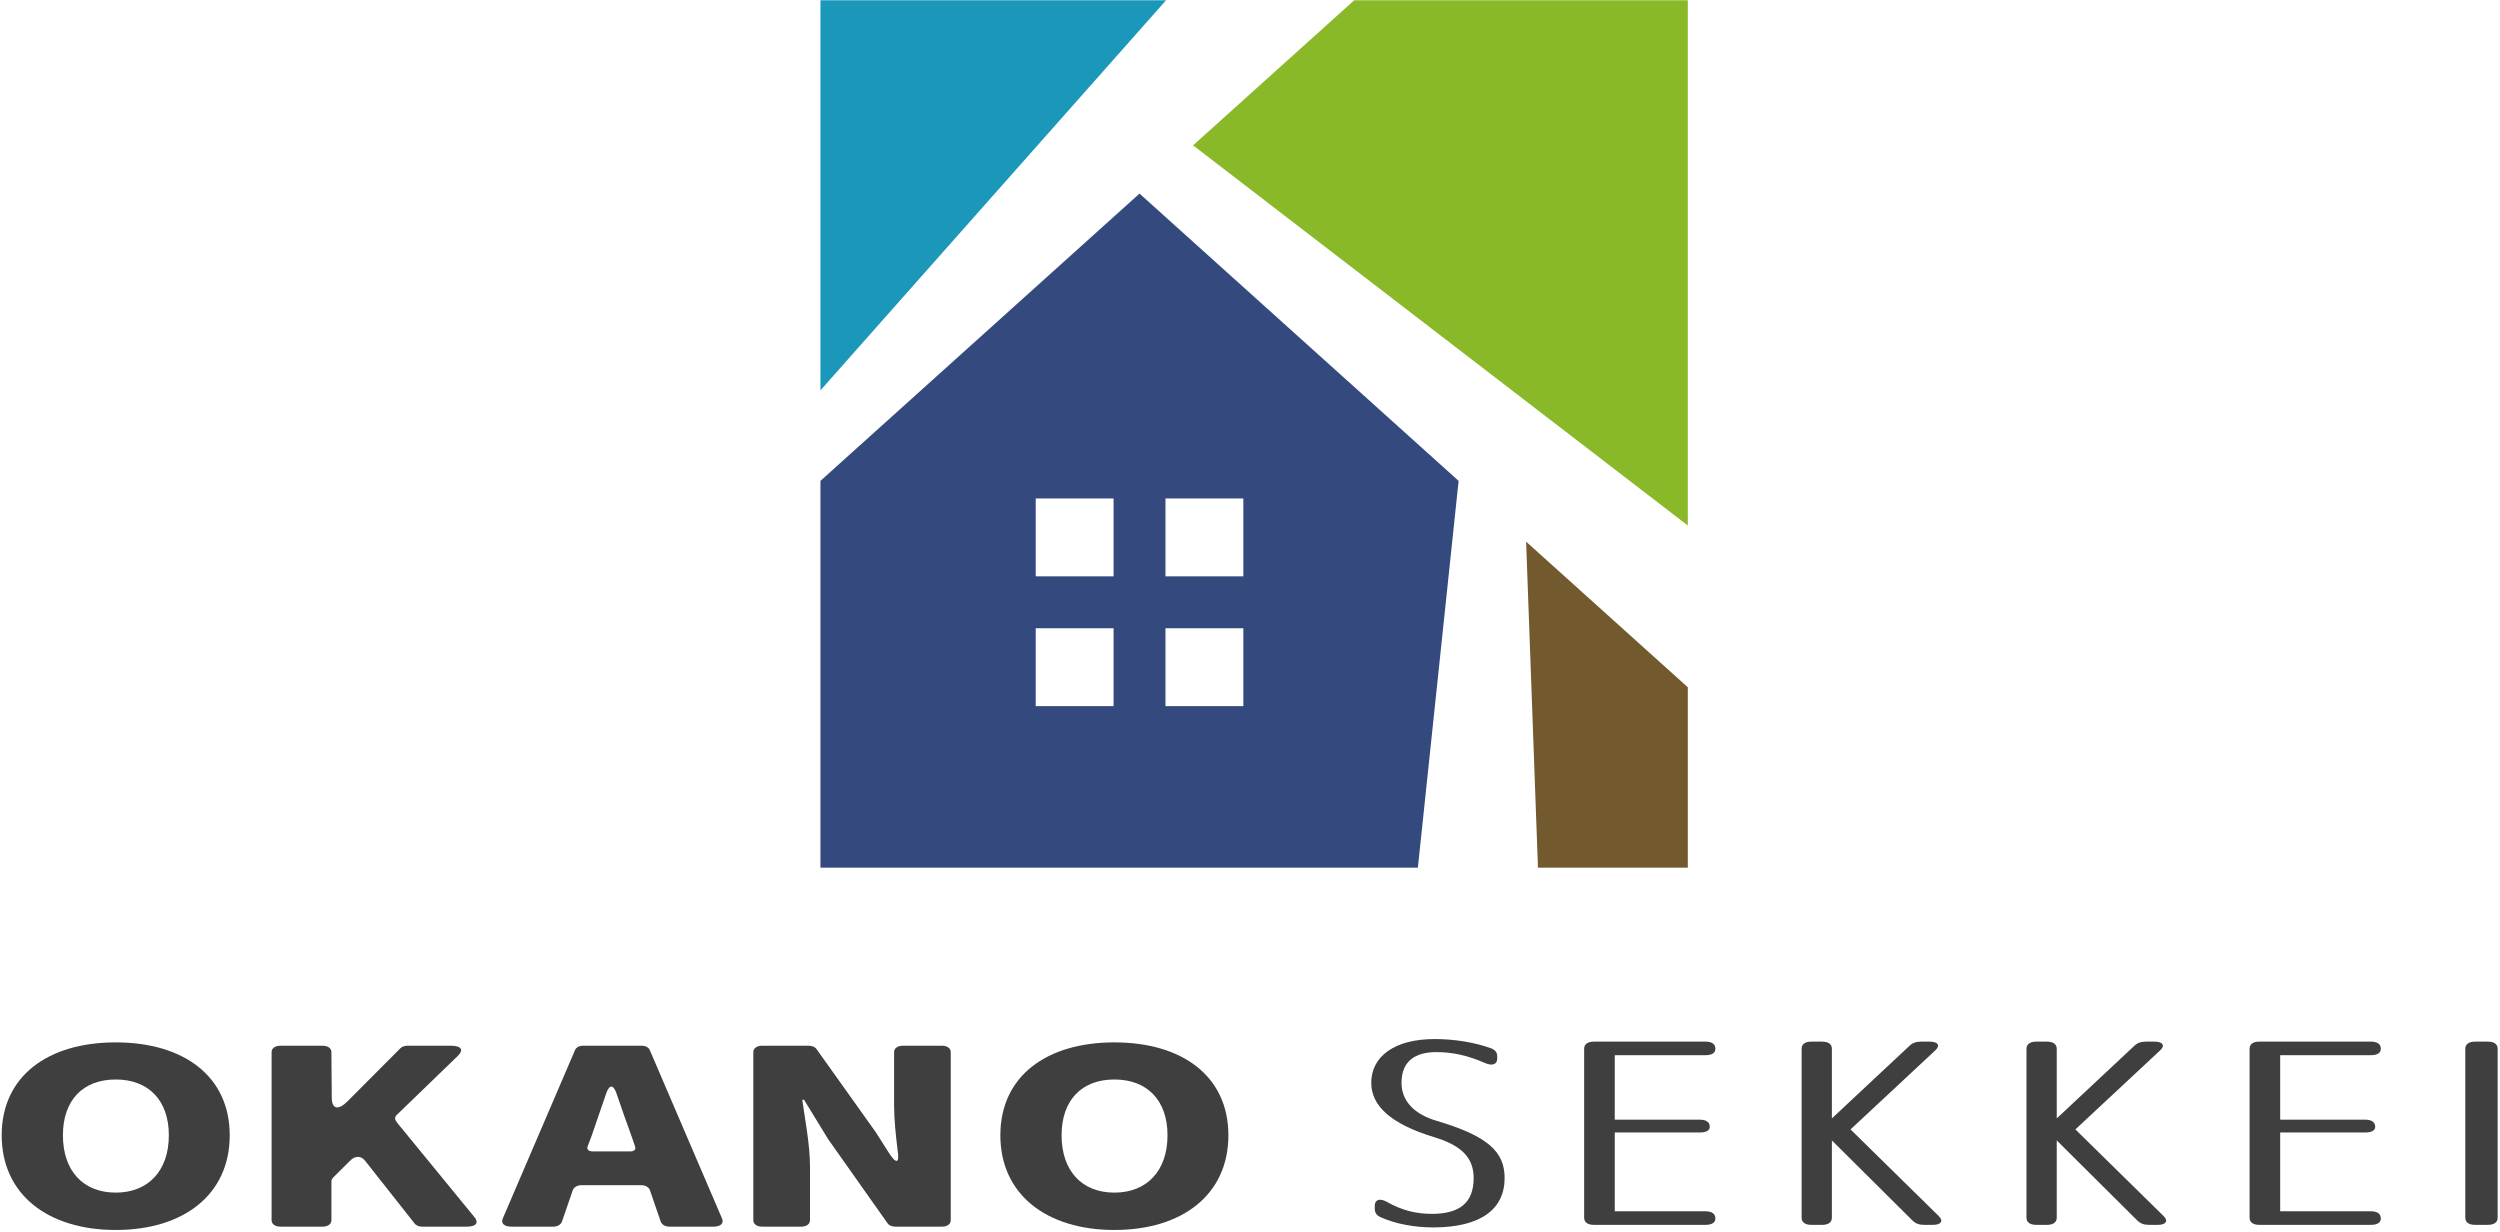
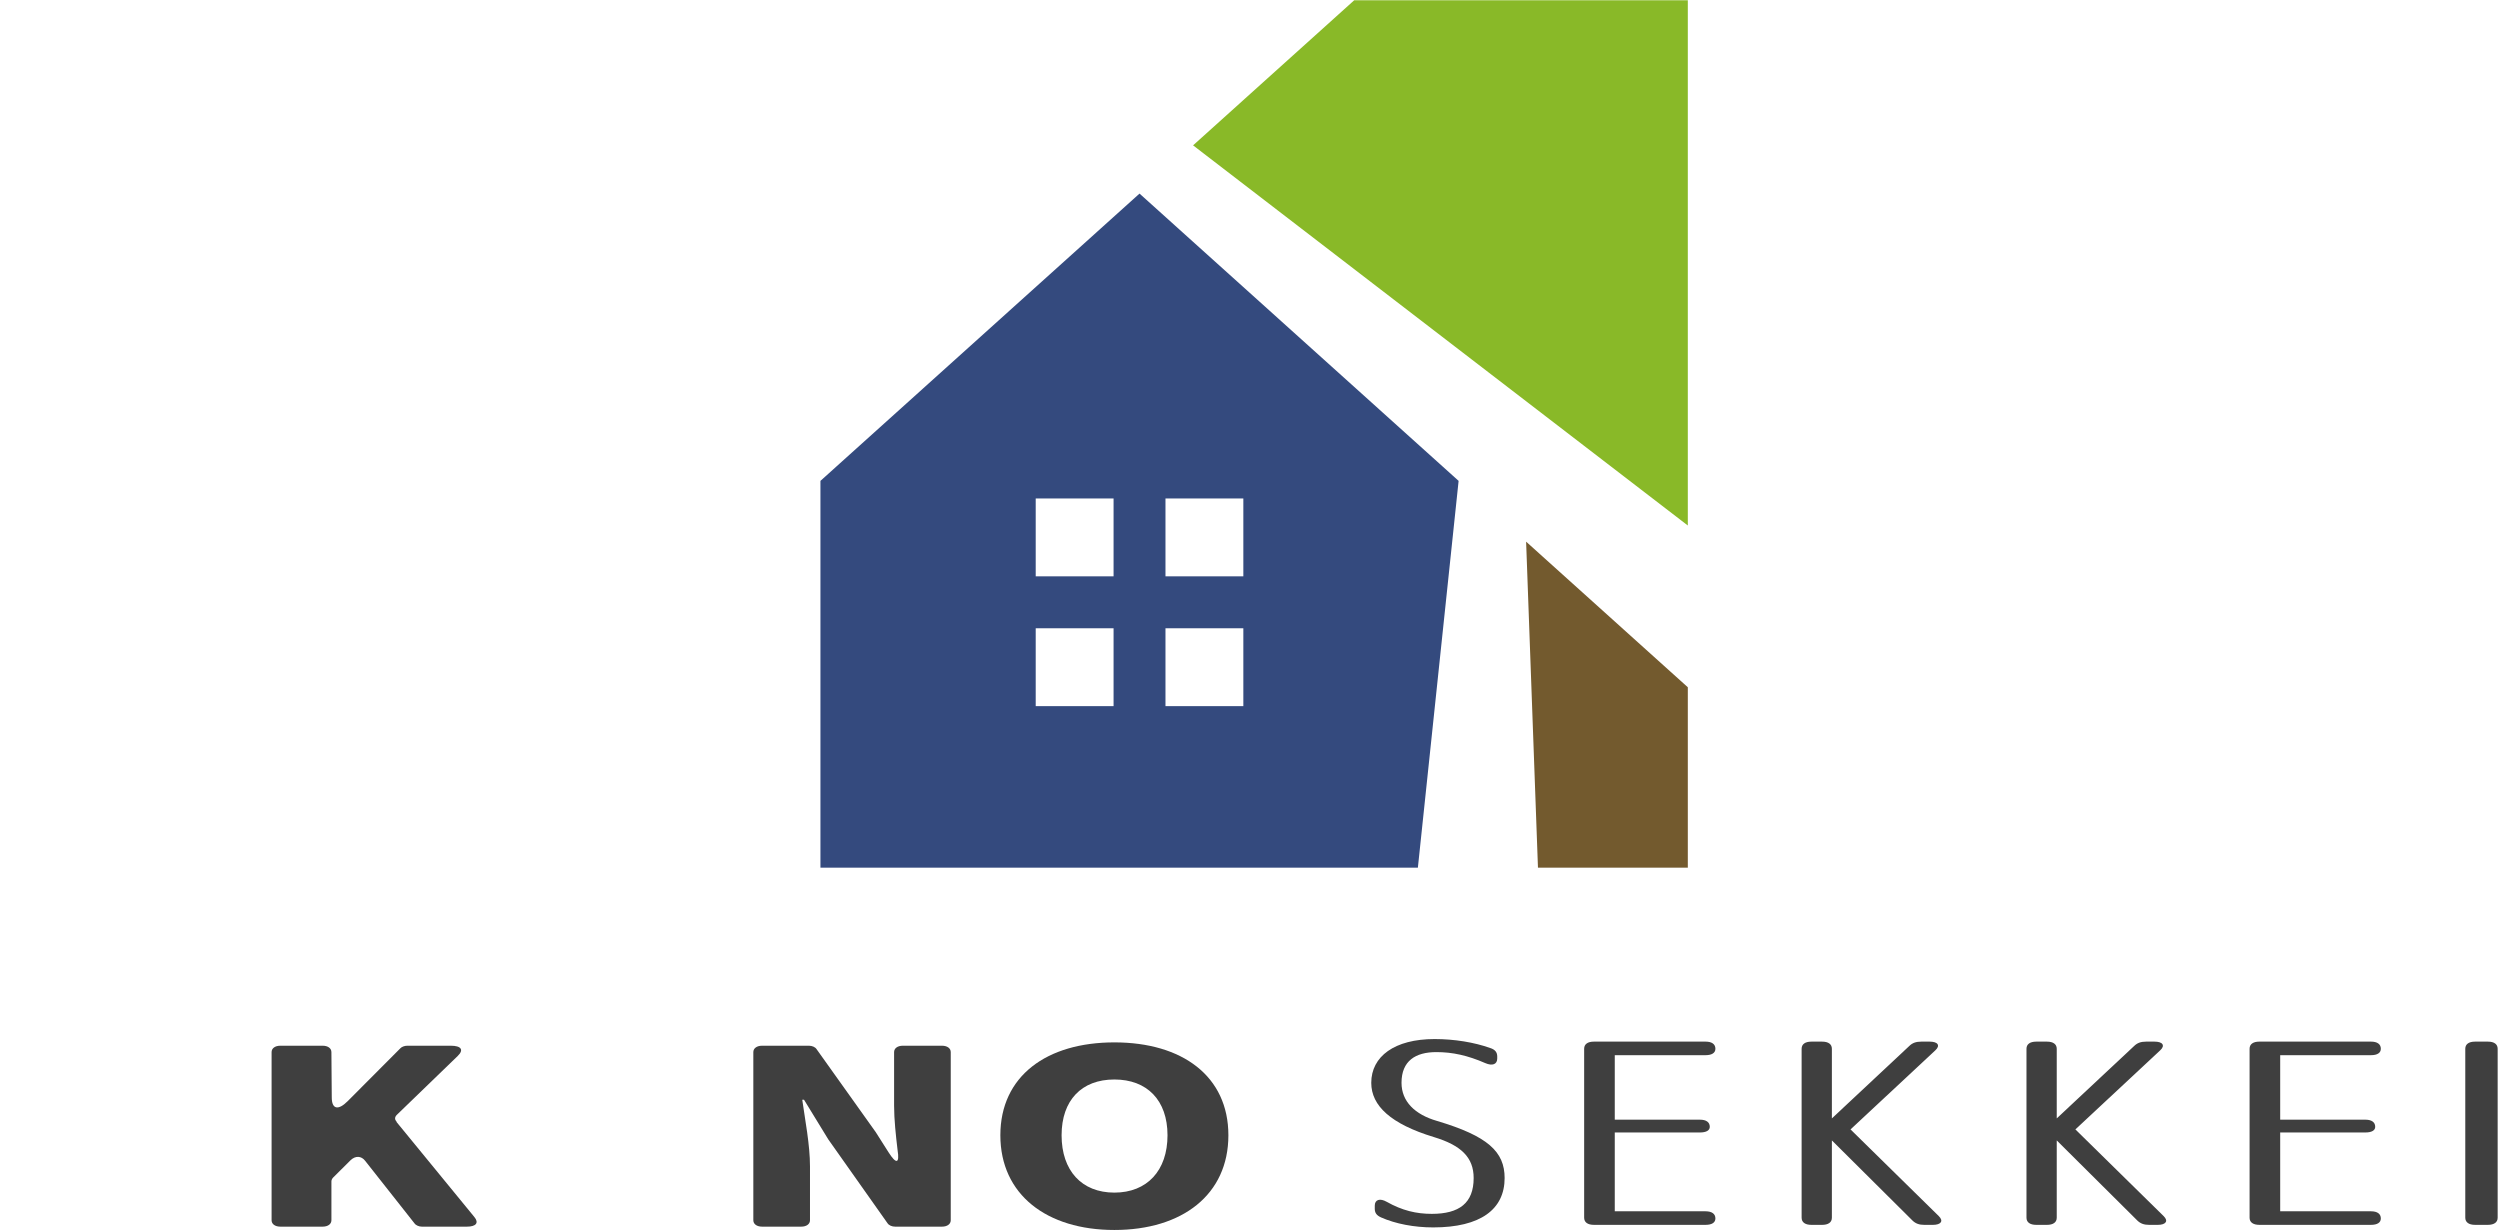
<svg xmlns="http://www.w3.org/2000/svg" version="1.1" width="1055" height="520" viewBox="-0.713 -0.11 1055 520" enable-background="new -0.713 -0.11 1055 520" xml:space="preserve">
  <defs>
</defs>
-   <polygon fill="#1B97BA" points="345.513,0 345.513,27.976 345.513,164.62 491.376,0 " />
  <g>
    <g>
      <path fill="#344A7E" d="M480.163,81.583L345.513,202.82v163.214h252.118L614.82,202.82L480.163,81.583z M469.213,297.871h-32.857    v-32.859h32.857V297.871z M469.213,243.11h-32.857v-32.859h32.857V243.11z M523.976,297.871h-32.859v-32.859h32.859V297.871z     M523.976,243.11h-32.859v-32.859h32.859V243.11z" />
    </g>
  </g>
  <polygon fill="#89B928" points="711.545,0 711.545,221.655 502.766,61.227 570.768,0 " />
  <polygon fill="#735A2E" points="711.545,366.034 711.545,289.914 643.306,228.472 648.306,366.034 " />
-   <path fill="#3F3F3F" d="M0,478.981c0-25.056,19.603-39.205,48.114-39.205c28.661,0,48.115,14.257,48.115,39.205  c0,25.056-19.454,39.96-48.115,39.96C19.603,518.941,0,504.037,0,478.981z M70.538,478.981c0-14.796-8.613-23.544-22.424-23.544  s-22.275,8.748-22.275,23.544c0,14.903,8.465,24.192,22.275,24.192S70.538,493.885,70.538,478.981z" />
  <path fill="#3F3F3F" d="M113.898,514.838v-70.957c0-1.62,1.485-2.699,3.713-2.699h17.82c2.228,0,3.713,1.079,3.713,2.699  l0.148,19.116c0,4.969,2.673,5.616,6.683,1.62l22.275-22.356c0.594-0.647,1.782-1.079,2.97-1.079h18.266  c4.455,0,5.643,1.729,2.97,4.319l-25.69,24.841c-0.892,0.863-1.04,1.943-0.148,2.809v0.215l32.819,40.068  c2.079,2.484,0.742,4.104-3.119,4.104h-19.009c-1.188,0-2.524-0.54-3.118-1.402l-20.79-26.354c-1.633-2.16-4.158-2.269-6.237-0.217  l-7.276,7.236c-0.445,0.433-0.742,1.08-0.742,1.621v16.416c0,1.62-1.485,2.699-3.713,2.699h-17.82  C115.384,517.537,113.898,516.458,113.898,514.838z" />
-   <path fill="#3F3F3F" d="M278.139,515.485l-4.604-13.392c-0.445-1.188-1.93-2.053-3.564-2.053h-25.394  c-1.633,0-3.118,0.865-3.563,2.053l-4.604,13.392c-0.445,1.188-1.931,2.052-3.564,2.052h-17.821c-2.97,0-4.454-1.402-3.563-3.455  l30.443-70.957c0.445-1.188,1.782-1.943,3.416-1.943h24.8c1.633,0,2.97,0.756,3.415,1.943l30.443,70.957  c0.891,2.053-0.594,3.455-3.564,3.455h-18.711C280.07,517.537,278.584,516.674,278.139,515.485z M249.478,485.785h15.741  c1.634,0,2.525-0.756,2.08-2.052l-1.485-4.319c-2.079-5.617-4.307-12.098-6.386-18.146c-1.336-3.779-2.97-3.779-4.307,0  l-6.237,18.146l-1.633,4.319C246.806,484.922,247.696,485.785,249.478,485.785z" />
  <path fill="#3F3F3F" d="M317.192,514.838v-70.957c0-1.62,1.485-2.699,3.712-2.699h19.751c1.336,0,2.673,0.54,3.267,1.512  l24.948,34.992l5.347,8.424c3.267,5.184,4.752,4.86,3.86-0.756c-0.742-6.264-1.484-12.961-1.484-18.9v-22.572  c0-1.62,1.484-2.699,3.713-2.699h16.483c2.228,0,3.712,1.079,3.712,2.699v70.957c0,1.62-1.484,2.699-3.712,2.699h-19.75  c-1.337,0-2.673-0.54-3.268-1.512l-24.947-35.315l-10.247-16.74h-0.742c1.188,8.531,3.267,19.008,3.267,28.188v22.68  c0,1.62-1.485,2.699-3.712,2.699h-16.484C318.677,517.537,317.192,516.458,317.192,514.838z" />
  <path fill="#3F3F3F" d="M421.438,478.981c0-25.056,19.603-39.205,48.114-39.205c28.661,0,48.115,14.257,48.115,39.205  c0,25.056-19.454,39.96-48.115,39.96C441.041,518.941,421.438,504.037,421.438,478.981z M491.977,478.981  c0-14.796-8.613-23.544-22.424-23.544s-22.275,8.748-22.275,23.544c0,14.903,8.465,24.192,22.275,24.192  S491.977,493.885,491.977,478.981z" />
  <path fill="#3F3F3F" d="M584.49,507.061c6.534,3.673,12.475,5.078,19.008,5.078c11.584,0,17.672-4.537,17.672-15.121  c0-8.748-5.346-13.824-16.78-17.28c-18.117-5.508-26.433-13.177-26.433-22.896c0-11.124,9.801-18.469,26.729-18.469  c8.465,0,16.78,1.403,23.463,3.779c2.079,0.648,2.97,1.837,2.97,3.565v0.862c0,2.484-2.078,3.24-5.048,1.944  c-7.426-3.239-13.811-4.644-20.642-4.644c-8.762,0-14.702,3.672-14.702,12.961c0,7.884,5.644,13.392,14.999,16.092  c21.384,6.371,28.512,12.961,28.512,24.084c0,13.176-10.098,20.844-30.146,20.844c-8.019,0-15.89-1.512-21.978-4.211  c-1.932-0.865-2.674-1.944-2.674-3.673v-1.296C579.441,506.09,581.669,505.441,584.49,507.061z" />
  <path fill="#3F3F3F" d="M671.957,439.453h47.075c2.673,0,4.158,1.08,4.158,3.024c0,1.728-1.485,2.7-4.158,2.7h-38.313v27.215h35.937  c2.674,0,4.159,1.081,4.159,3.025c0,1.512-1.485,2.375-4.159,2.375h-35.937v33.264h38.313c2.673,0,4.158,1.082,4.158,3.025  c0,1.727-1.485,2.699-4.158,2.699h-47.075c-2.673,0-4.158-1.079-4.158-3.024v-71.279  C667.799,440.533,669.284,439.453,671.957,439.453z" />
  <path fill="#3F3F3F" d="M759.569,513.757v-71.279c0-1.944,1.485-3.024,4.158-3.024h4.455c2.673,0,4.158,1.08,4.158,3.024v29.376  l32.671-30.564c1.336-1.296,2.82-1.836,5.049-1.836h3.564c3.415,0,4.603,1.619,2.375,3.672l-35.789,33.372l37.274,36.612  c2.079,2.053,0.892,3.672-2.524,3.672h-3.564c-2.228,0-3.713-0.54-5.049-1.835l-34.007-33.806v32.616  c0,1.945-1.485,3.024-4.158,3.024h-4.455C761.055,516.781,759.569,515.702,759.569,513.757z" />
  <path fill="#3F3F3F" d="M854.46,513.757v-71.279c0-1.944,1.485-3.024,4.158-3.024h4.455c2.673,0,4.158,1.08,4.158,3.024v29.376  l32.67-30.564c1.337-1.296,2.821-1.836,5.05-1.836h3.563c3.415,0,4.604,1.619,2.376,3.672l-35.789,33.372l37.273,36.612  c2.08,2.053,0.892,3.672-2.524,3.672h-3.563c-2.228,0-3.713-0.54-5.049-1.835l-34.007-33.806v32.616  c0,1.945-1.485,3.024-4.158,3.024h-4.455C855.945,516.781,854.46,515.702,854.46,513.757z" />
  <path fill="#3F3F3F" d="M952.766,439.453h47.075c2.673,0,4.157,1.08,4.157,3.024c0,1.728-1.484,2.7-4.157,2.7h-38.313v27.215h35.937  c2.673,0,4.159,1.081,4.159,3.025c0,1.512-1.486,2.375-4.159,2.375h-35.937v33.264h38.313c2.673,0,4.157,1.082,4.157,3.025  c0,1.727-1.484,2.699-4.157,2.699h-47.075c-2.674,0-4.158-1.079-4.158-3.024v-71.279  C948.607,440.533,950.092,439.453,952.766,439.453z" />
  <path fill="#3F3F3F" d="M1053.298,442.478v71.279c0,1.945-1.485,3.024-4.158,3.024h-5.346c-2.673,0-4.159-1.079-4.159-3.024v-71.279  c0-1.944,1.486-3.024,4.159-3.024h5.346C1051.813,439.453,1053.298,440.533,1053.298,442.478z" />
</svg>